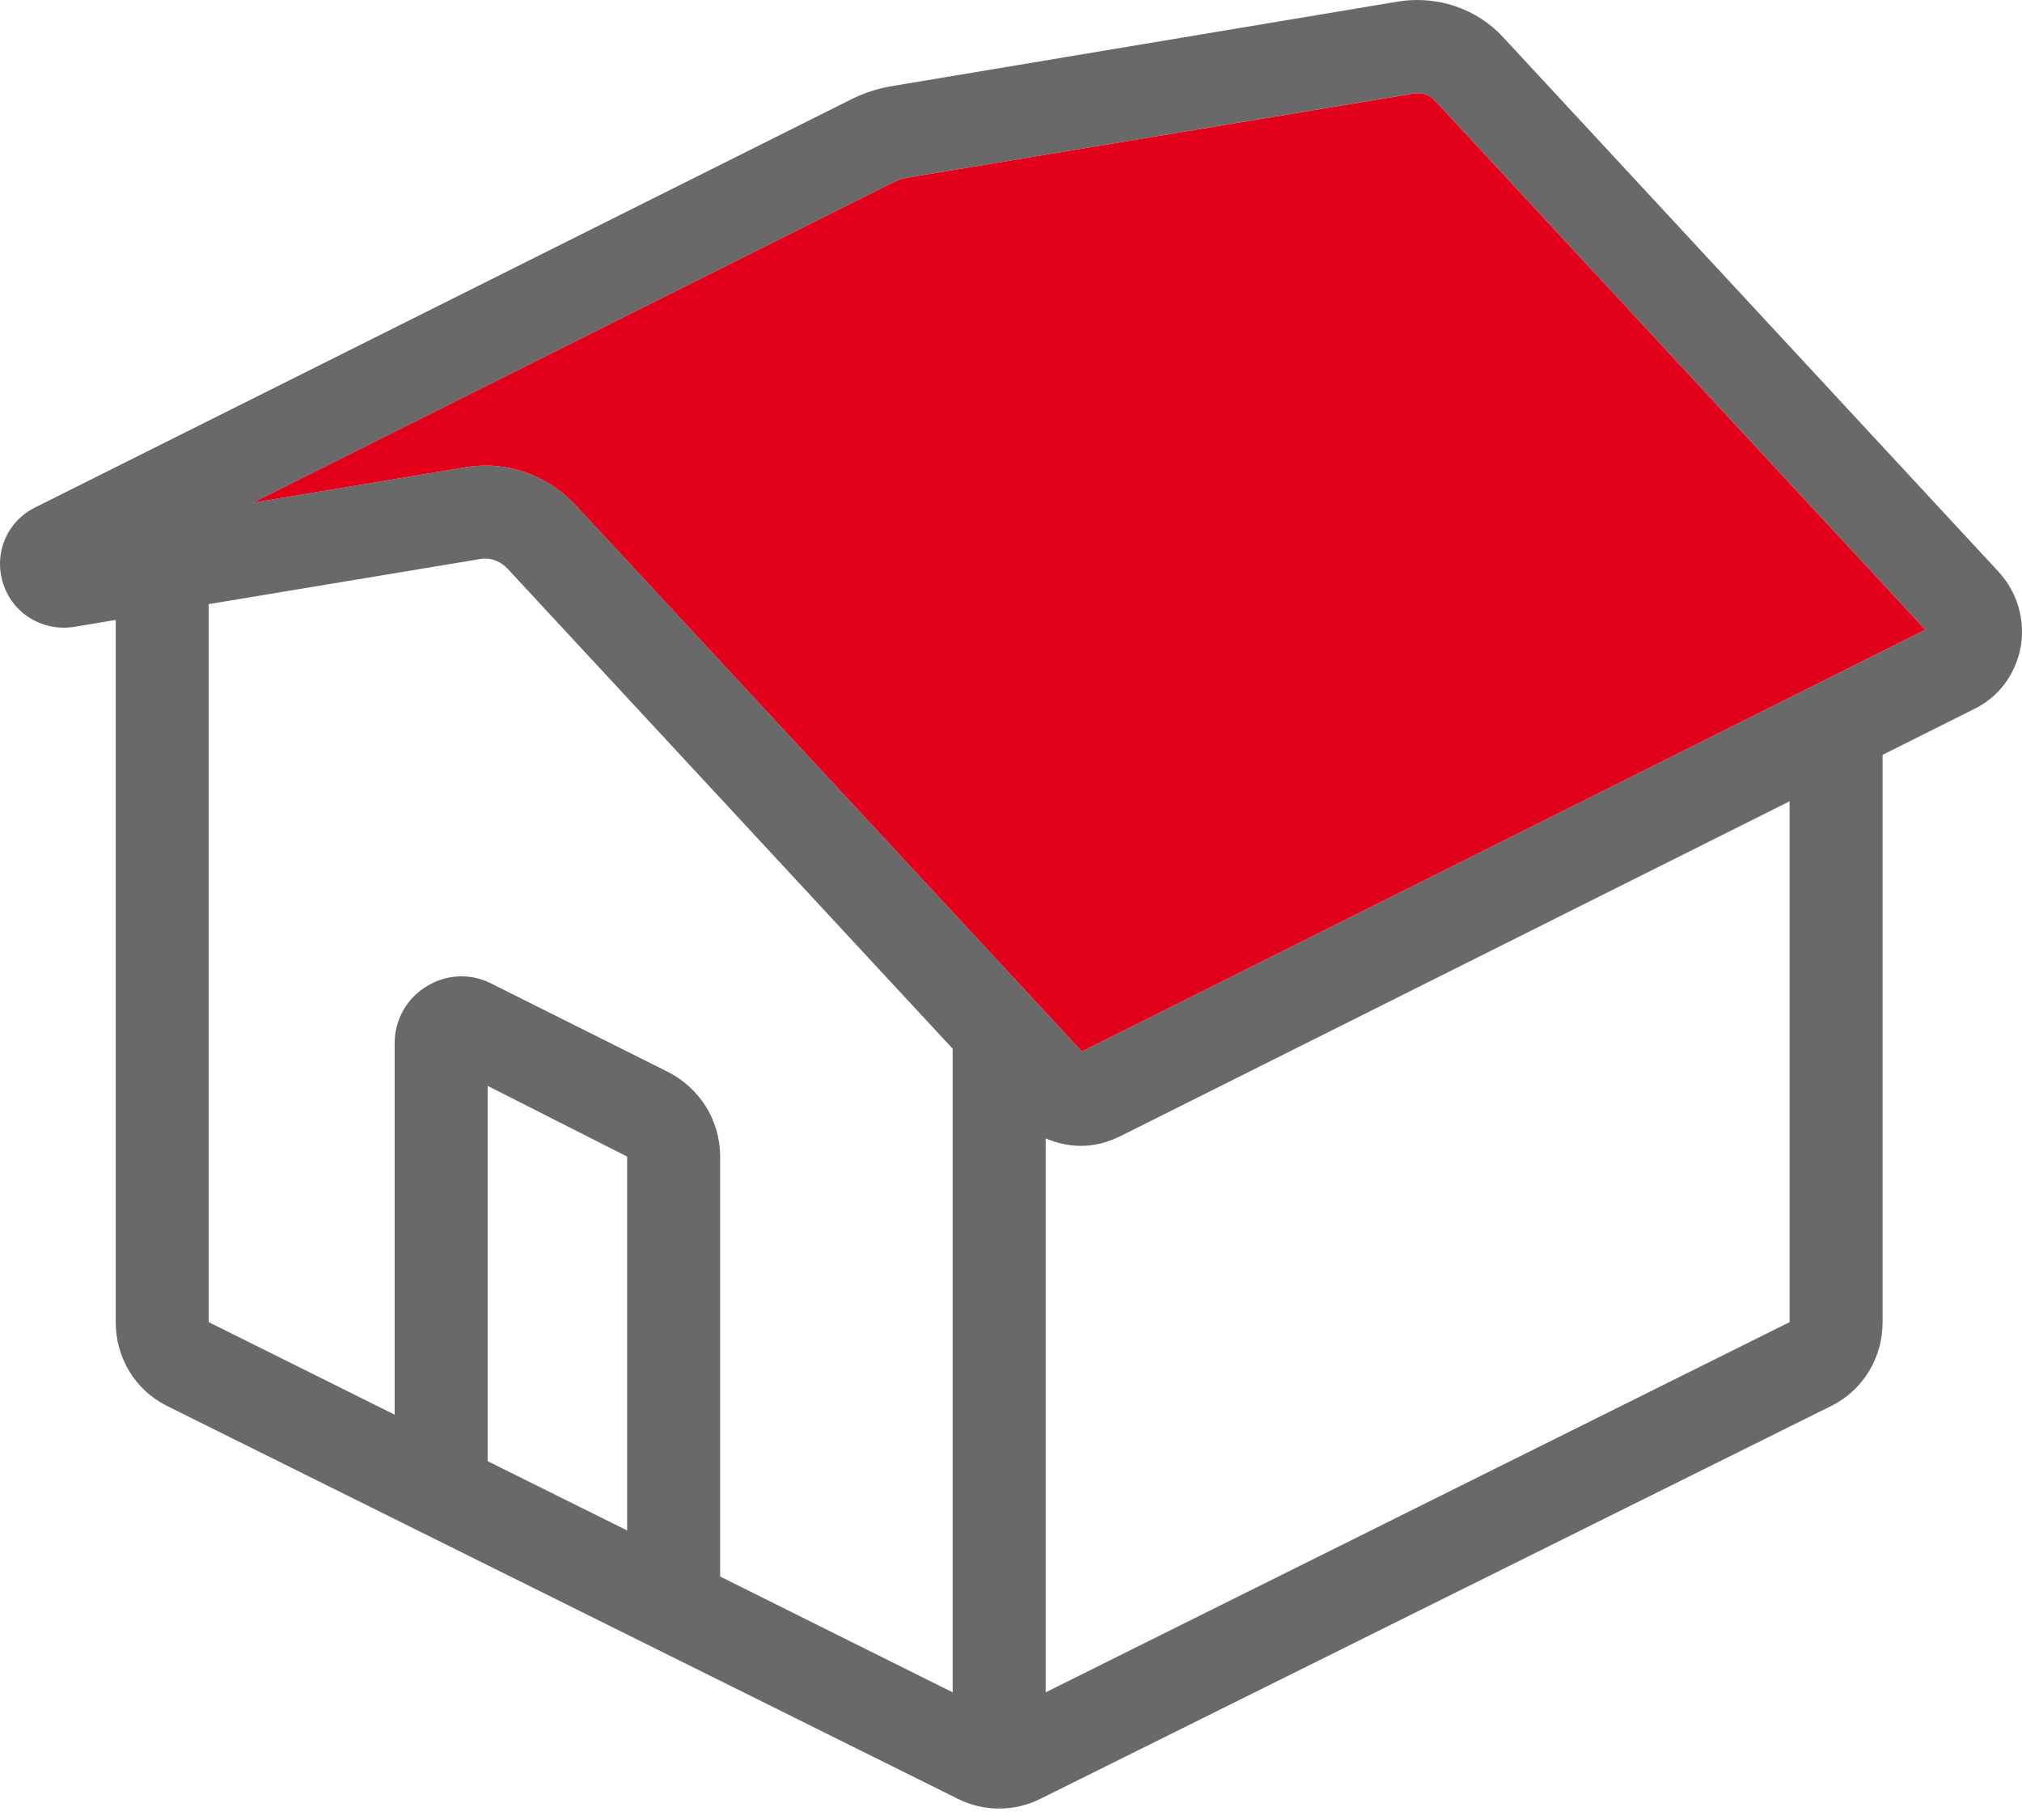
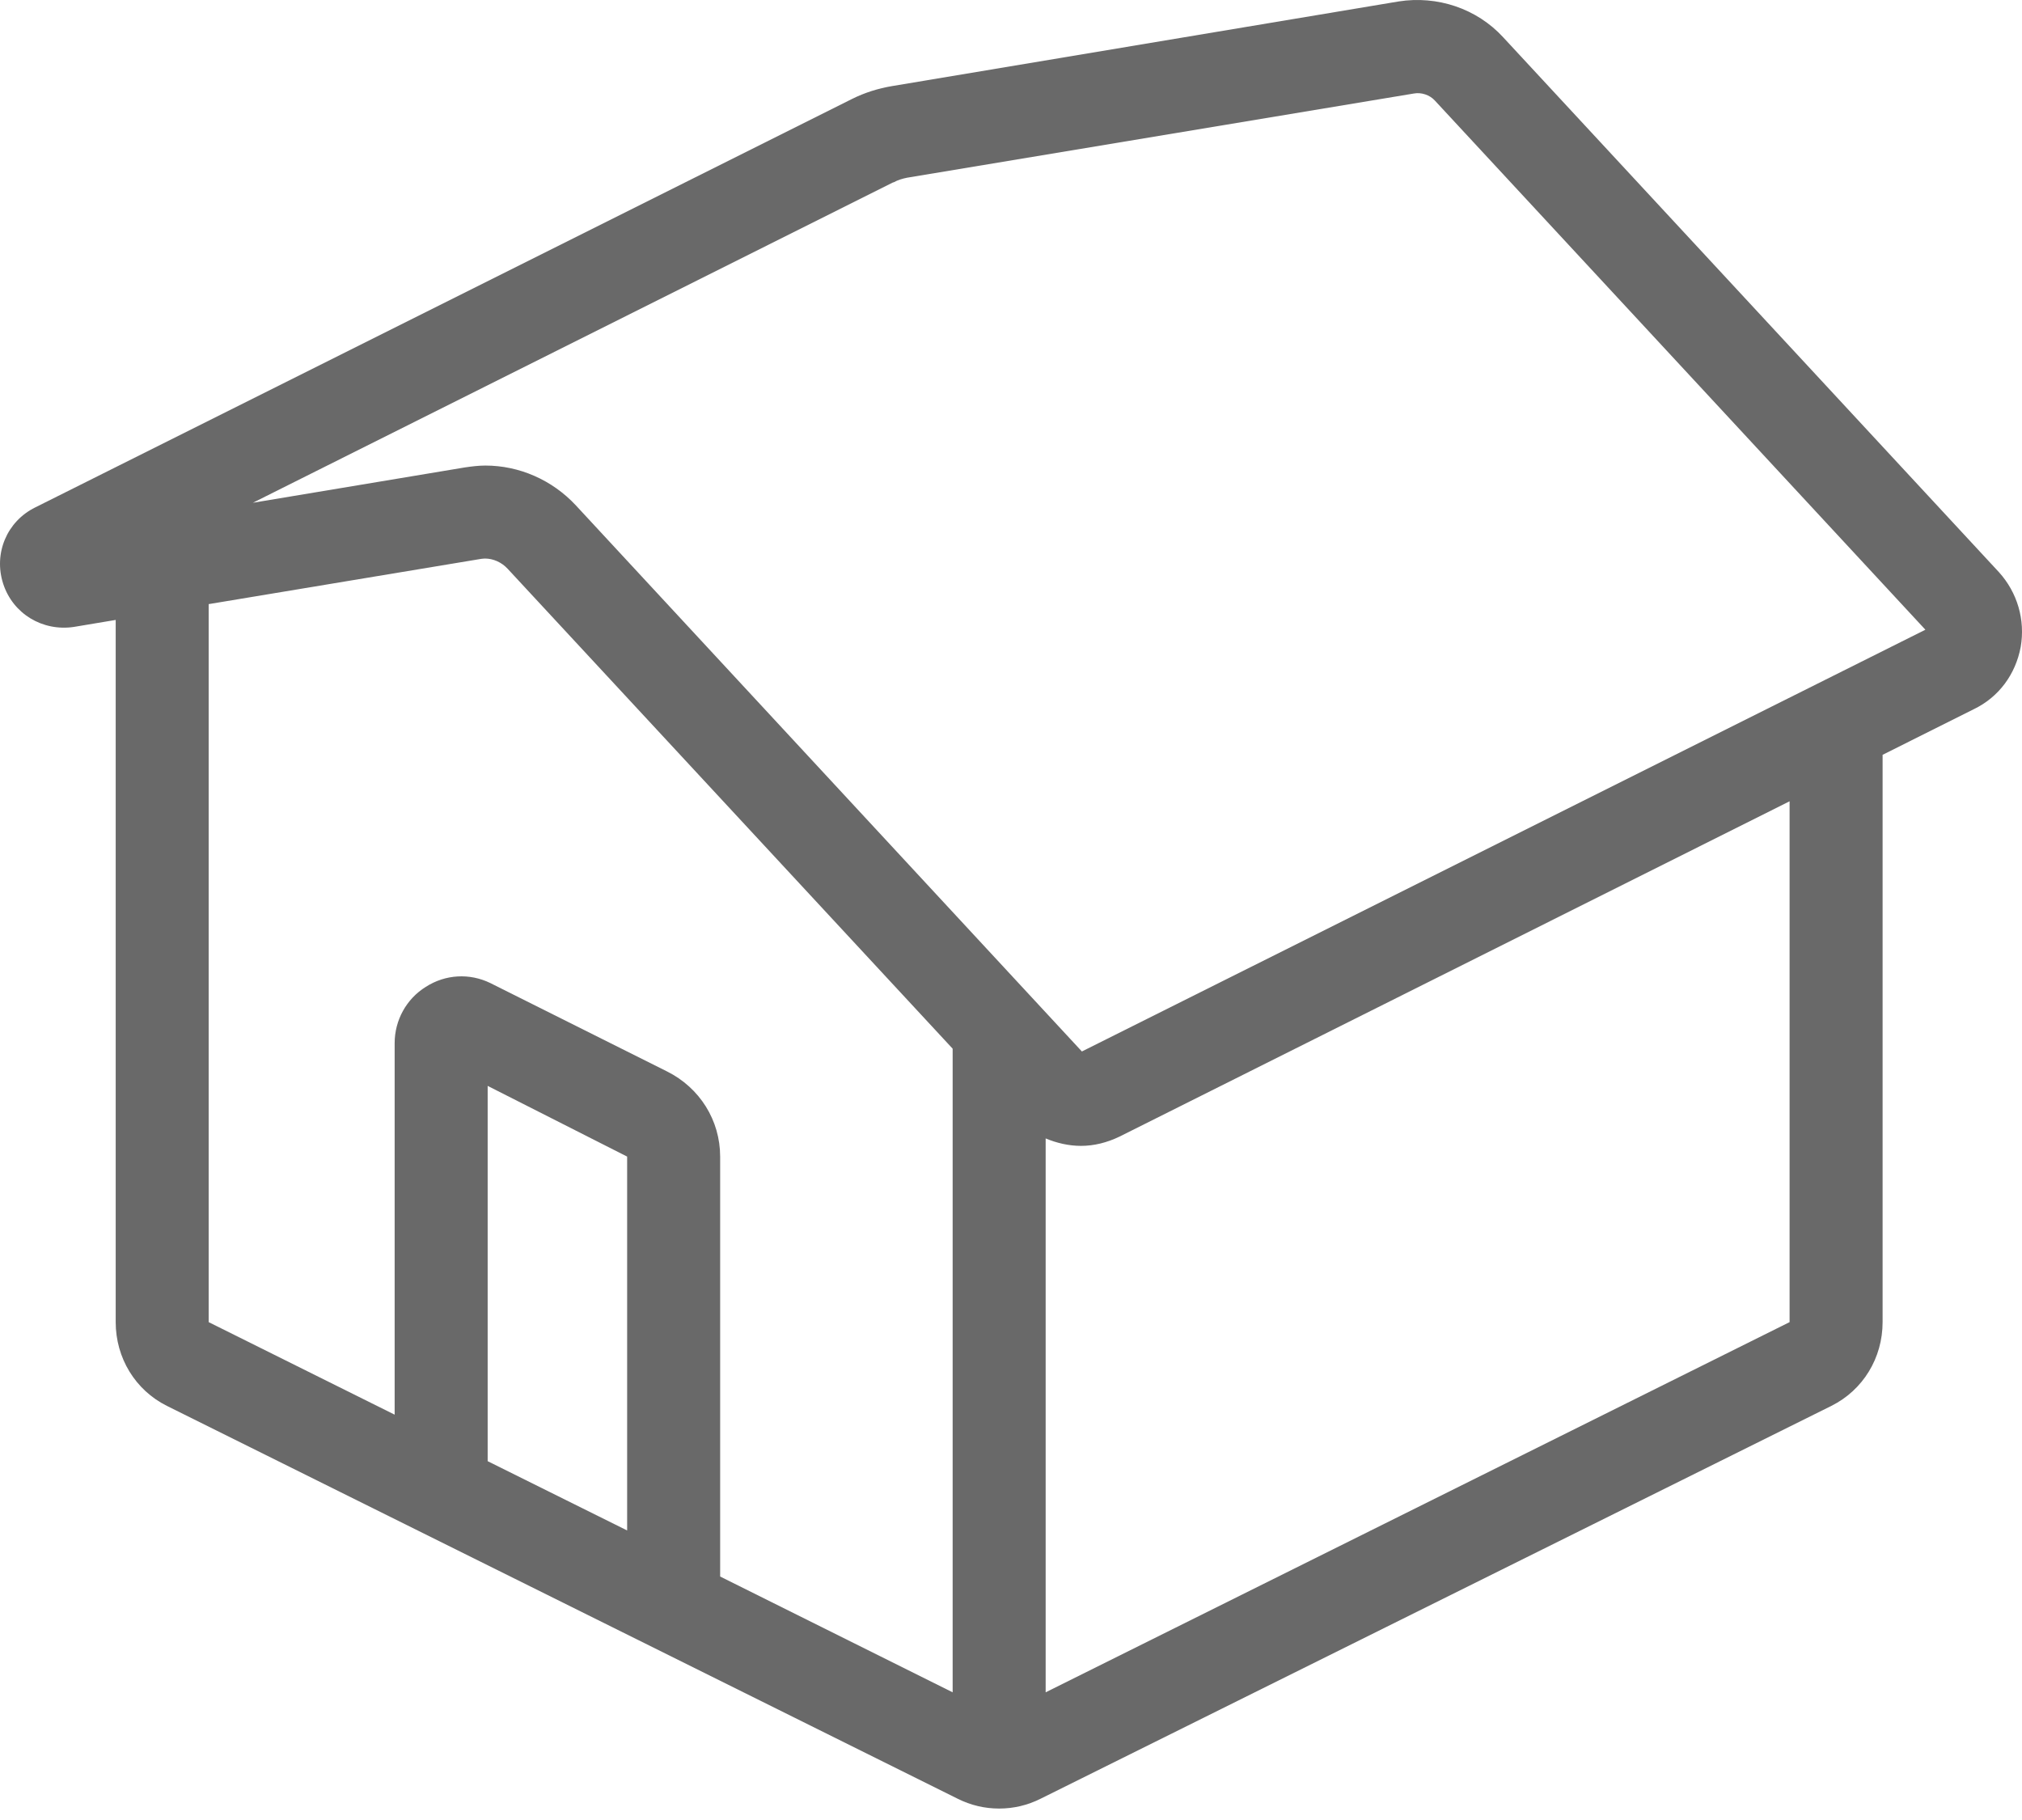
<svg xmlns="http://www.w3.org/2000/svg" width="50" height="45" viewBox="0 0 50 45" fill="none">
  <path d="M49.427 14.144L37.17 0.921C36.515 0.208 35.538 -0.114 34.584 0.036L22.062 2.128C21.717 2.186 21.384 2.289 21.062 2.45L0.871 12.546C0.17 12.891 -0.163 13.684 0.078 14.431C0.32 15.179 1.055 15.616 1.826 15.501L2.861 15.328V32.69C2.861 33.575 3.344 34.369 4.125 34.76L23.683 44.475C24.005 44.636 24.35 44.717 24.707 44.717C25.063 44.717 25.408 44.636 25.73 44.475L45.288 34.76C46.07 34.369 46.553 33.575 46.553 32.69V18.663L48.806 17.536C49.427 17.237 49.841 16.673 49.968 15.995C50.083 15.328 49.887 14.65 49.427 14.144ZM15.508 37.841L12.059 36.128V26.849L15.508 28.597V37.841ZM23.557 41.843L17.808 38.98V28.597C17.808 27.7 17.302 26.895 16.497 26.493L12.128 24.308C11.611 24.055 11.013 24.09 10.53 24.4C10.047 24.699 9.759 25.228 9.759 25.791V34.978L5.16 32.69V14.937L11.875 13.822C11.875 13.822 11.944 13.81 11.99 13.81C12.197 13.81 12.404 13.902 12.553 14.063L23.557 25.929V41.843ZM44.253 32.69L25.857 41.843V28.148C26.133 28.263 26.431 28.332 26.73 28.332C27.052 28.332 27.374 28.252 27.685 28.102L44.253 19.812V32.69ZM26.753 25.998L14.244 12.5C13.657 11.867 12.841 11.511 12.002 11.511C11.829 11.511 11.656 11.534 11.496 11.557L6.253 12.431L22.085 4.509H22.097C22.2 4.451 22.315 4.417 22.43 4.394L34.963 2.312C35.147 2.278 35.354 2.347 35.48 2.485L47.611 15.57L26.753 25.998Z" fill="#696969" />
-   <path d="M47.61 15.57L26.753 25.998L14.243 12.5C13.657 11.867 12.841 11.511 12.001 11.511C11.829 11.511 11.656 11.534 11.495 11.557L6.252 12.431L22.085 4.509H22.096C22.2 4.451 22.315 4.417 22.43 4.394L34.963 2.313C35.147 2.278 35.354 2.347 35.48 2.485L47.61 15.57Z" fill="#E3001B" />
</svg>